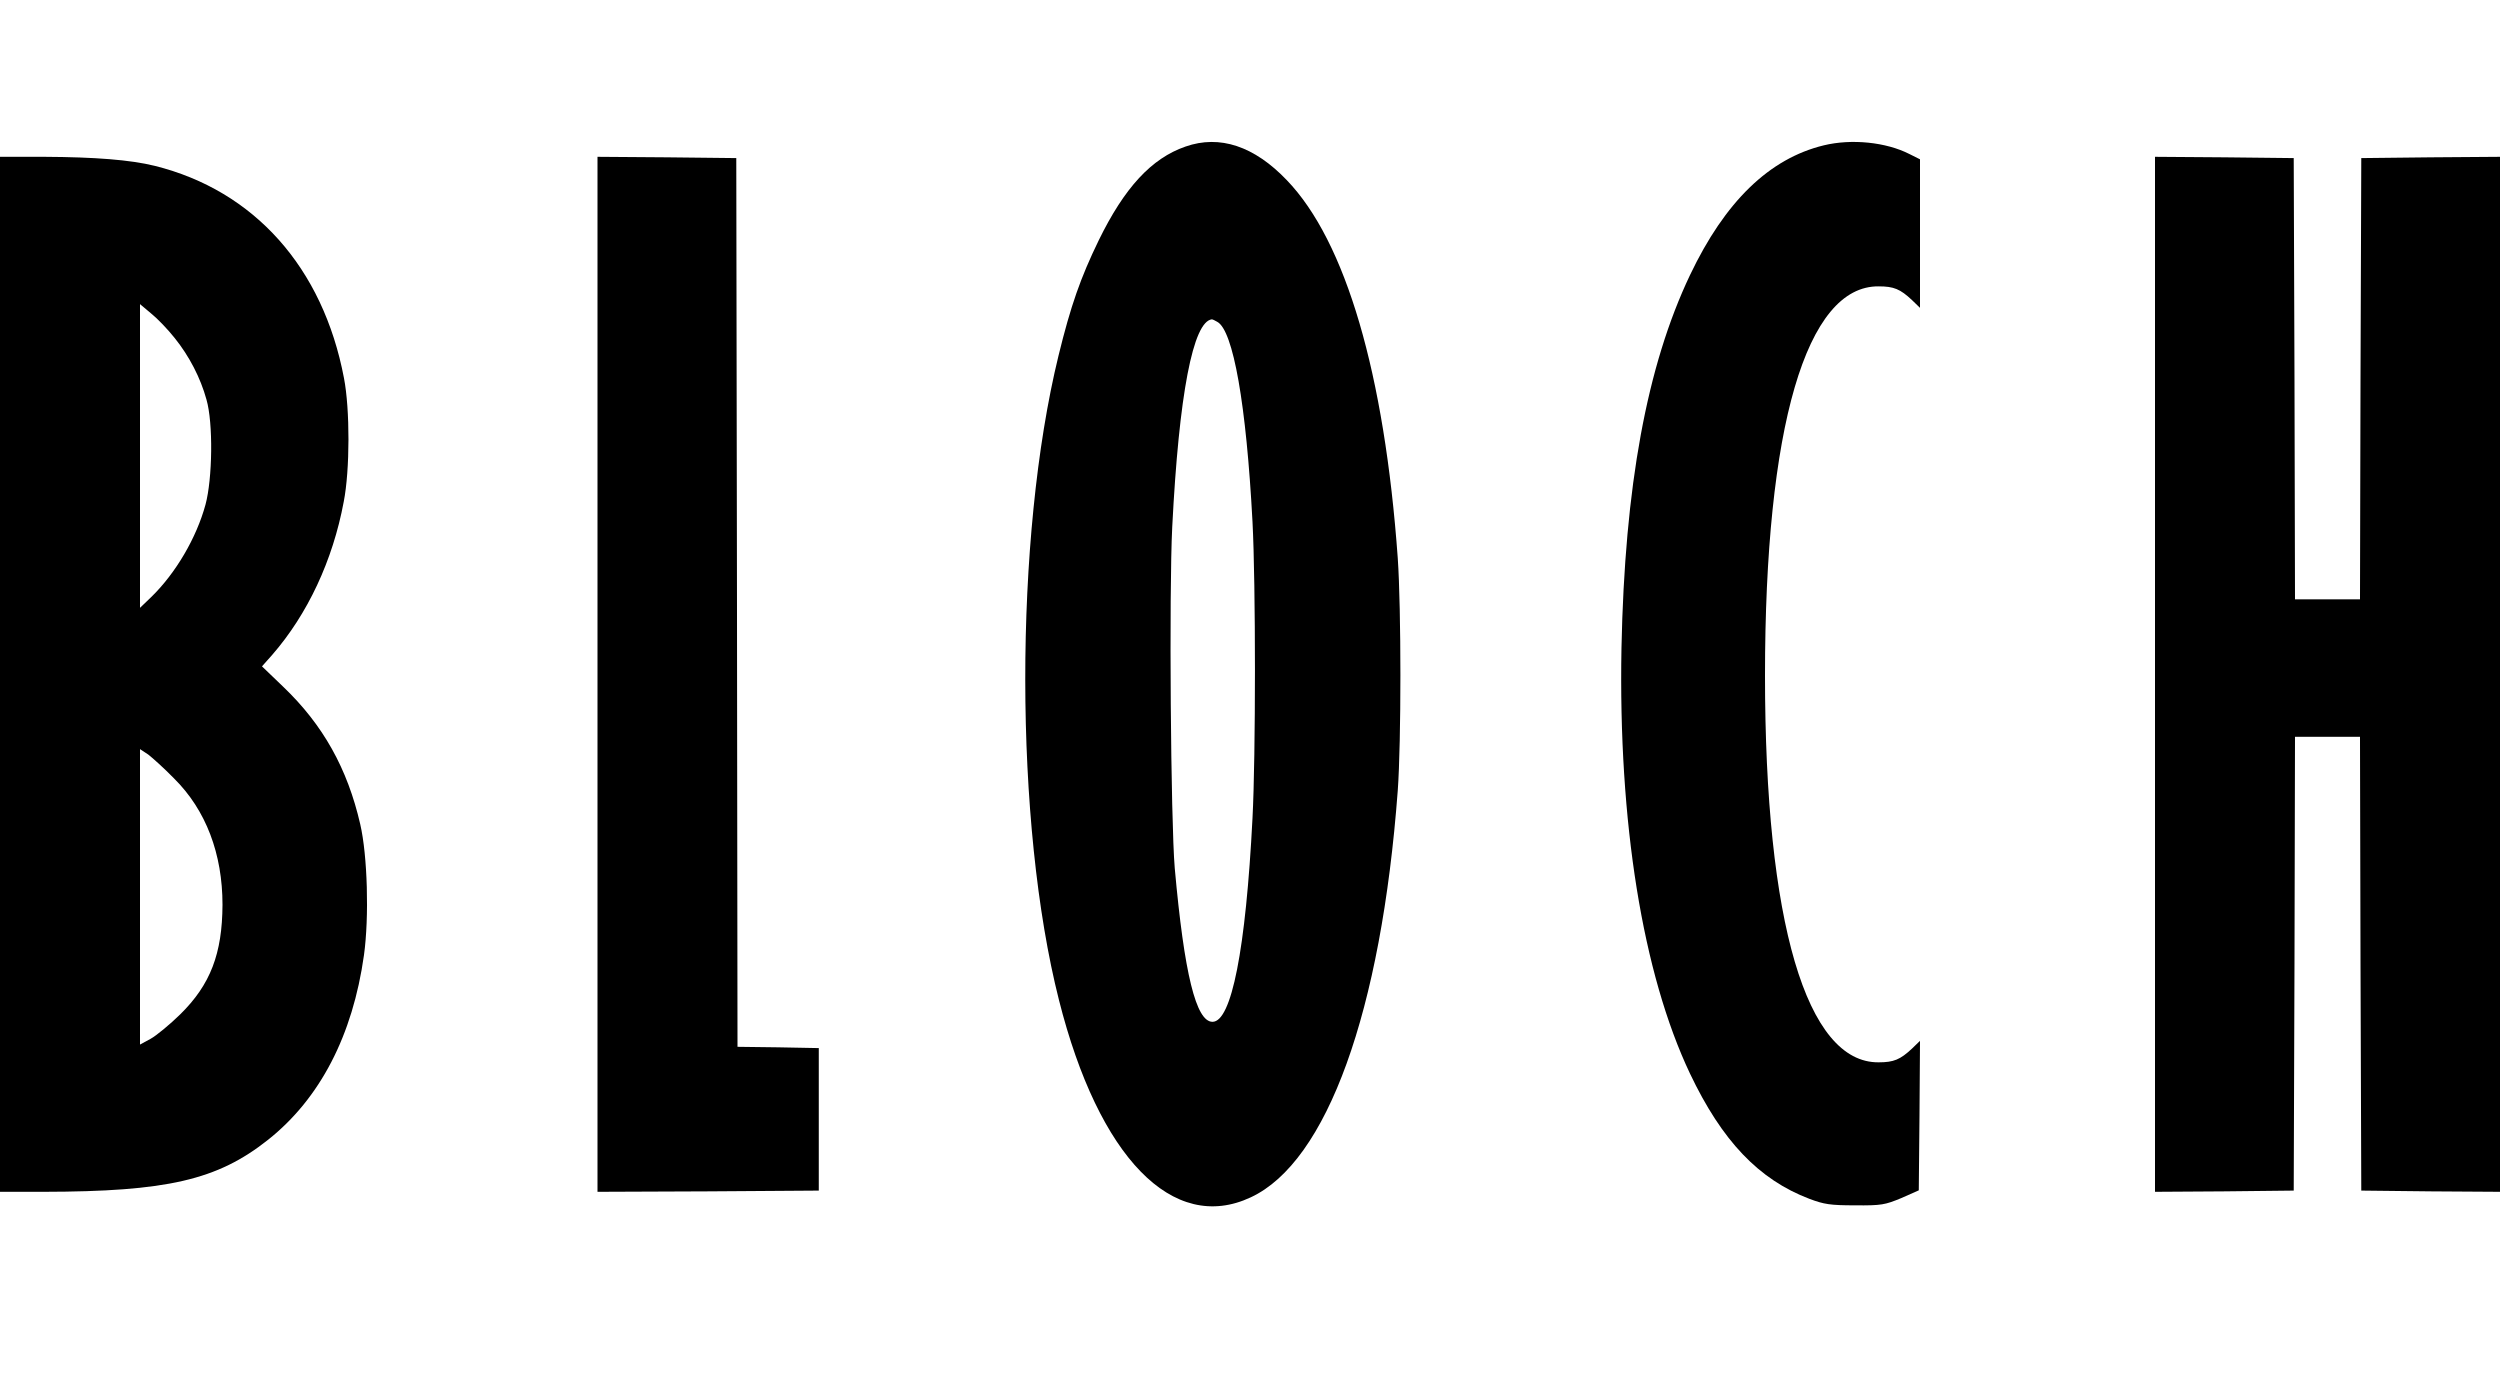
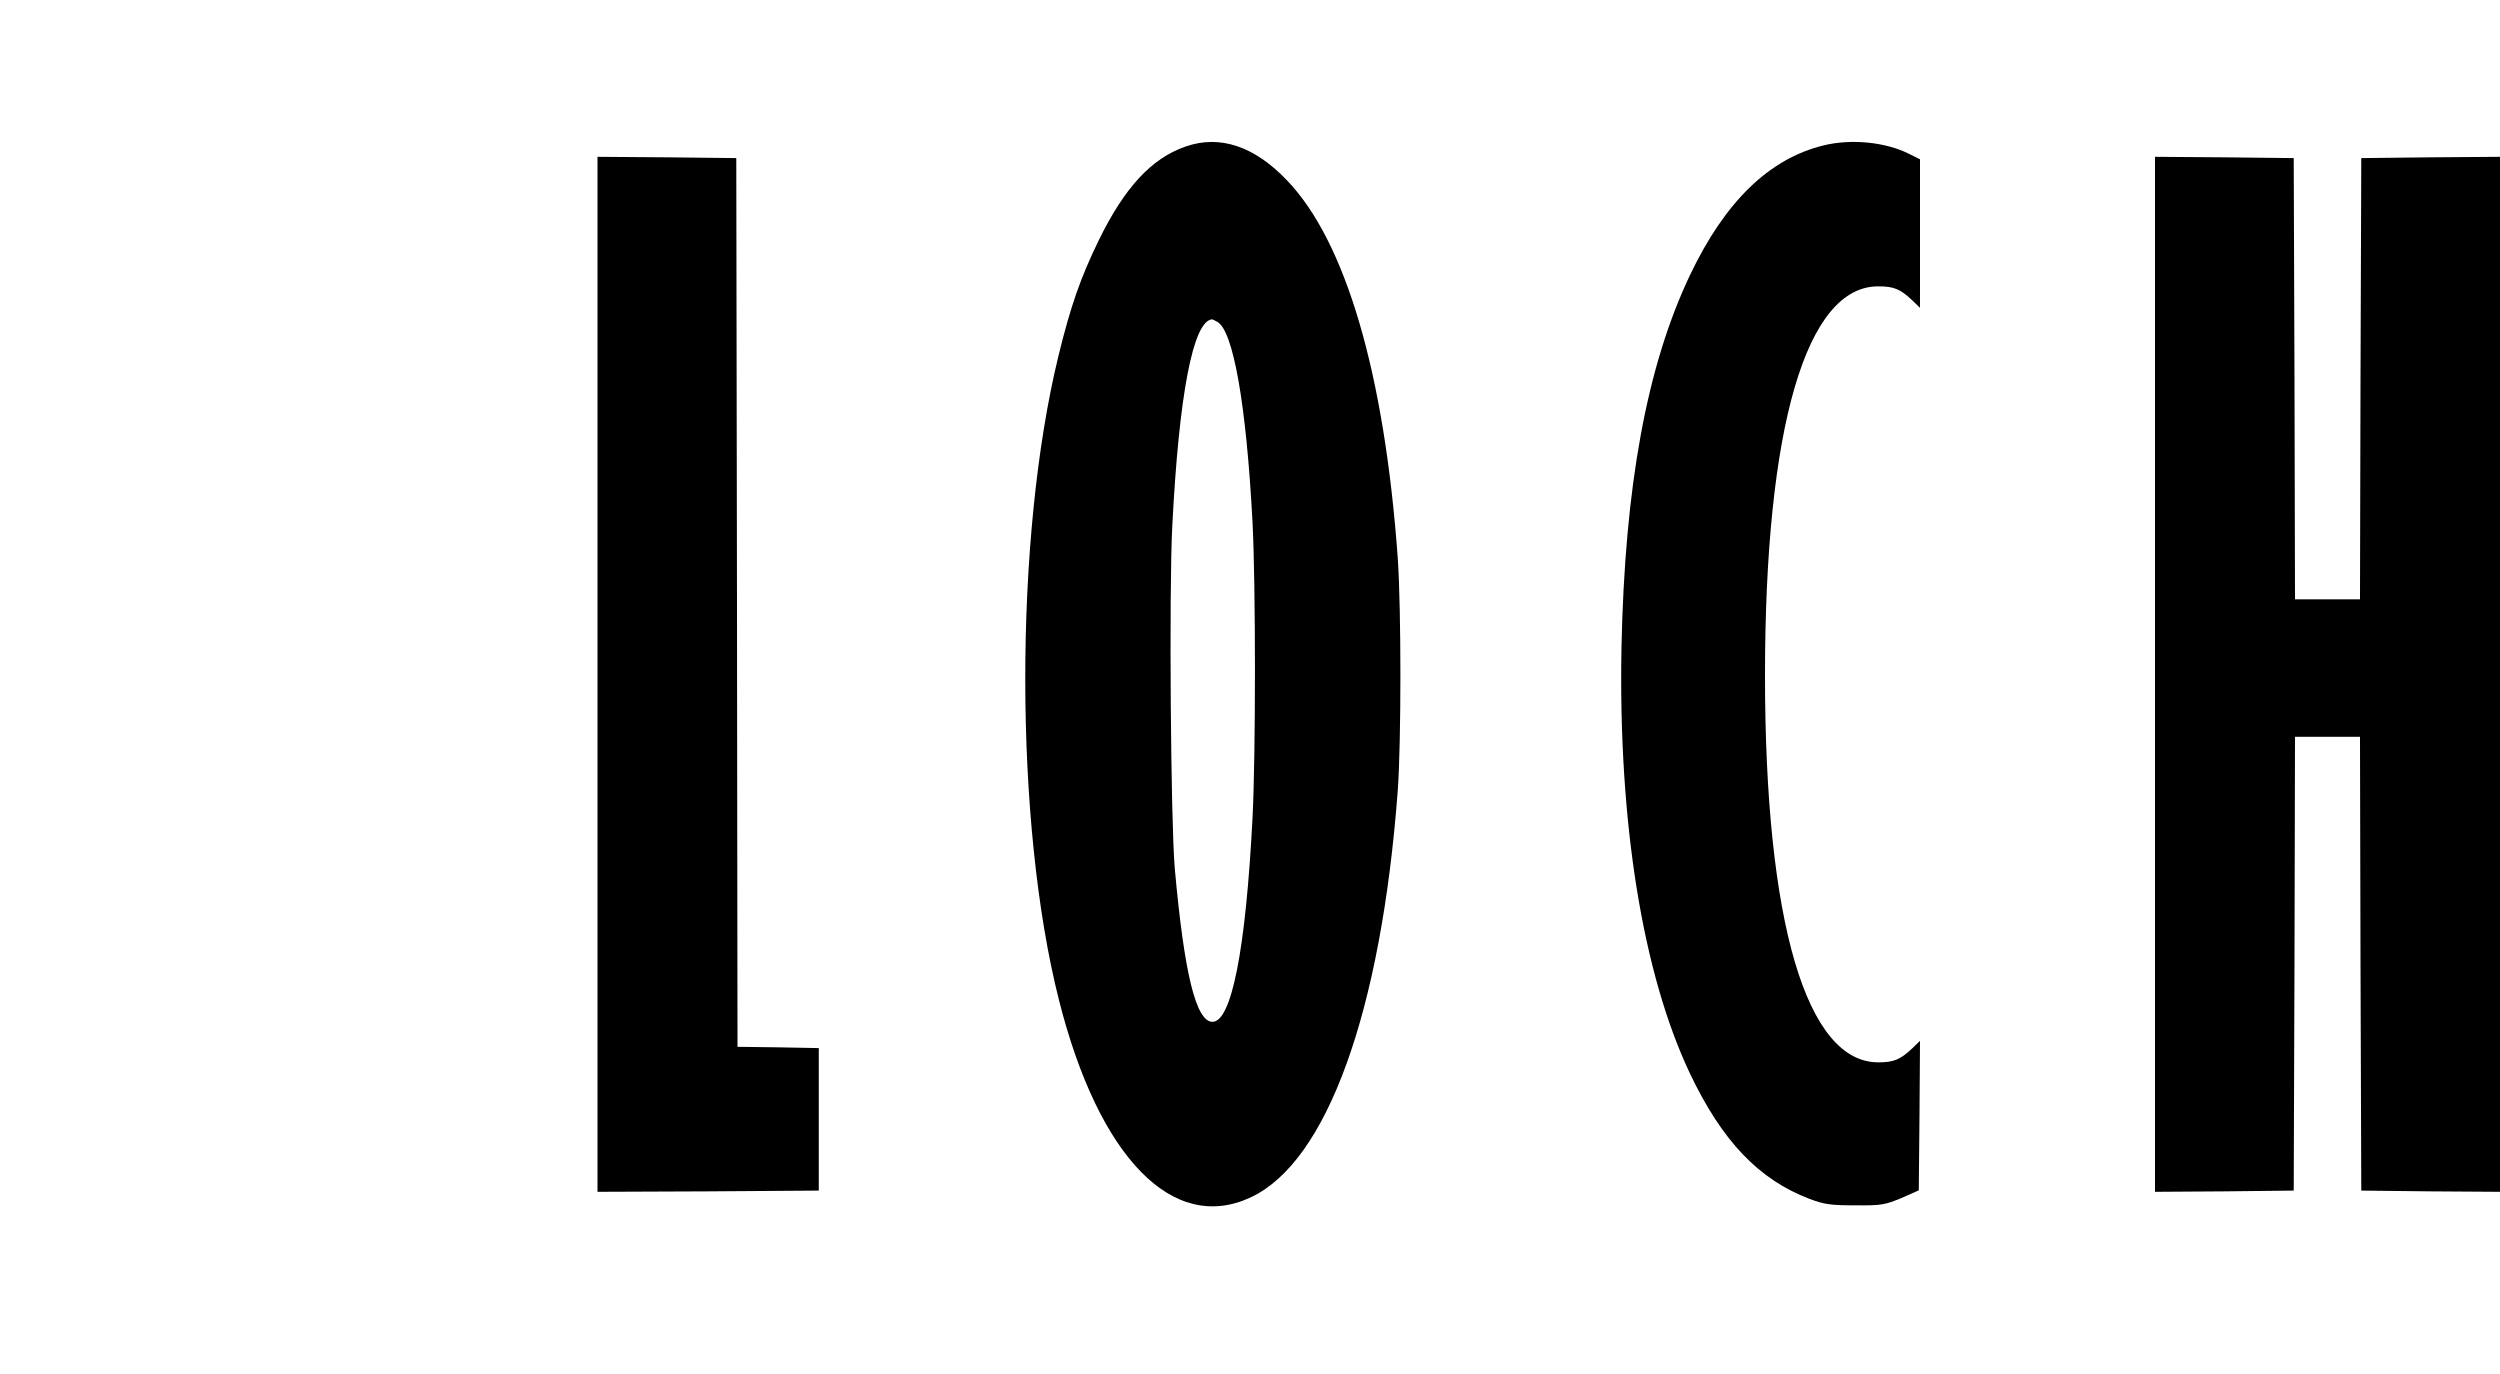
<svg xmlns="http://www.w3.org/2000/svg" width="182" height="100" viewBox="0 0 39 17" fill="none">
  <path d="M18.494 0.072C17.963 0.256 17.542 0.712 17.14 1.535C16.856 2.12 16.704 2.553 16.513 3.333C15.818 6.176 15.822 10.634 16.52 13.387C17.14 15.844 18.299 17.034 19.512 16.464C20.701 15.91 21.547 13.566 21.805 10.119C21.86 9.358 21.86 7.287 21.805 6.492C21.598 3.617 20.994 1.55 20.073 0.595C19.566 0.065 19.028 -0.115 18.494 0.072ZM18.989 2.806C19.239 2.939 19.442 4.097 19.539 5.926C19.59 6.893 19.59 9.581 19.539 10.548C19.434 12.603 19.211 13.726 18.915 13.726C18.658 13.726 18.474 12.977 18.326 11.328C18.264 10.591 18.236 7.018 18.287 6.004C18.392 3.937 18.611 2.798 18.907 2.767C18.915 2.767 18.95 2.783 18.989 2.806Z" fill="black" />
  <path d="M28.451 0.053C27.6 0.26 26.91 0.93 26.364 2.077C25.689 3.497 25.346 5.373 25.295 7.896C25.245 10.61 25.623 12.97 26.364 14.534C26.863 15.583 27.436 16.187 28.228 16.488C28.454 16.573 28.552 16.589 28.938 16.589C29.351 16.593 29.406 16.581 29.66 16.476L29.933 16.355L29.944 15.189L29.952 14.023L29.827 14.144C29.644 14.315 29.543 14.358 29.308 14.358C28.181 14.37 27.534 12.17 27.534 8.325C27.534 4.444 28.177 2.241 29.308 2.253C29.543 2.253 29.644 2.295 29.827 2.467L29.952 2.588V1.43V0.271L29.788 0.189C29.422 0.002 28.883 -0.052 28.451 0.053Z" fill="black" />
-   <path d="M0 8.305V16.378H0.675C2.605 16.375 3.389 16.195 4.181 15.567C4.992 14.924 5.503 13.937 5.678 12.685C5.76 12.092 5.733 11.133 5.62 10.645C5.421 9.776 5.039 9.093 4.419 8.5L4.087 8.181L4.247 8.001C4.797 7.369 5.191 6.531 5.362 5.614C5.46 5.115 5.46 4.168 5.366 3.684C5.039 1.96 3.966 0.759 2.414 0.373C2.036 0.279 1.478 0.236 0.694 0.232H0V8.305ZM2.726 3.06C2.952 3.341 3.128 3.68 3.221 4.019C3.327 4.386 3.315 5.252 3.206 5.657C3.065 6.176 2.742 6.726 2.363 7.096L2.184 7.268V4.901V2.53L2.36 2.678C2.457 2.756 2.621 2.927 2.726 3.06ZM2.714 9.928C3.214 10.423 3.471 11.106 3.471 11.901C3.467 12.662 3.284 13.145 2.812 13.609C2.648 13.769 2.441 13.941 2.348 13.992L2.184 14.081V11.776V9.472L2.313 9.557C2.379 9.608 2.562 9.772 2.714 9.928Z" fill="black" />
  <path d="M9.321 8.305V16.378L11.049 16.371L12.773 16.359V15.247V14.136L12.141 14.124L11.505 14.116L11.497 7.182L11.486 0.252L10.405 0.24L9.321 0.232V8.305Z" fill="black" />
  <path d="M33.618 8.305V16.378L34.702 16.371L35.782 16.359L35.794 12.818L35.802 9.28H36.309H36.816L36.824 12.818L36.836 16.359L37.92 16.371L39 16.378V8.305V0.232L37.92 0.24L36.836 0.252L36.824 3.692L36.816 7.135H36.309H35.802L35.794 3.692L35.782 0.252L34.702 0.24L33.618 0.232V8.305Z" fill="black" />
</svg>